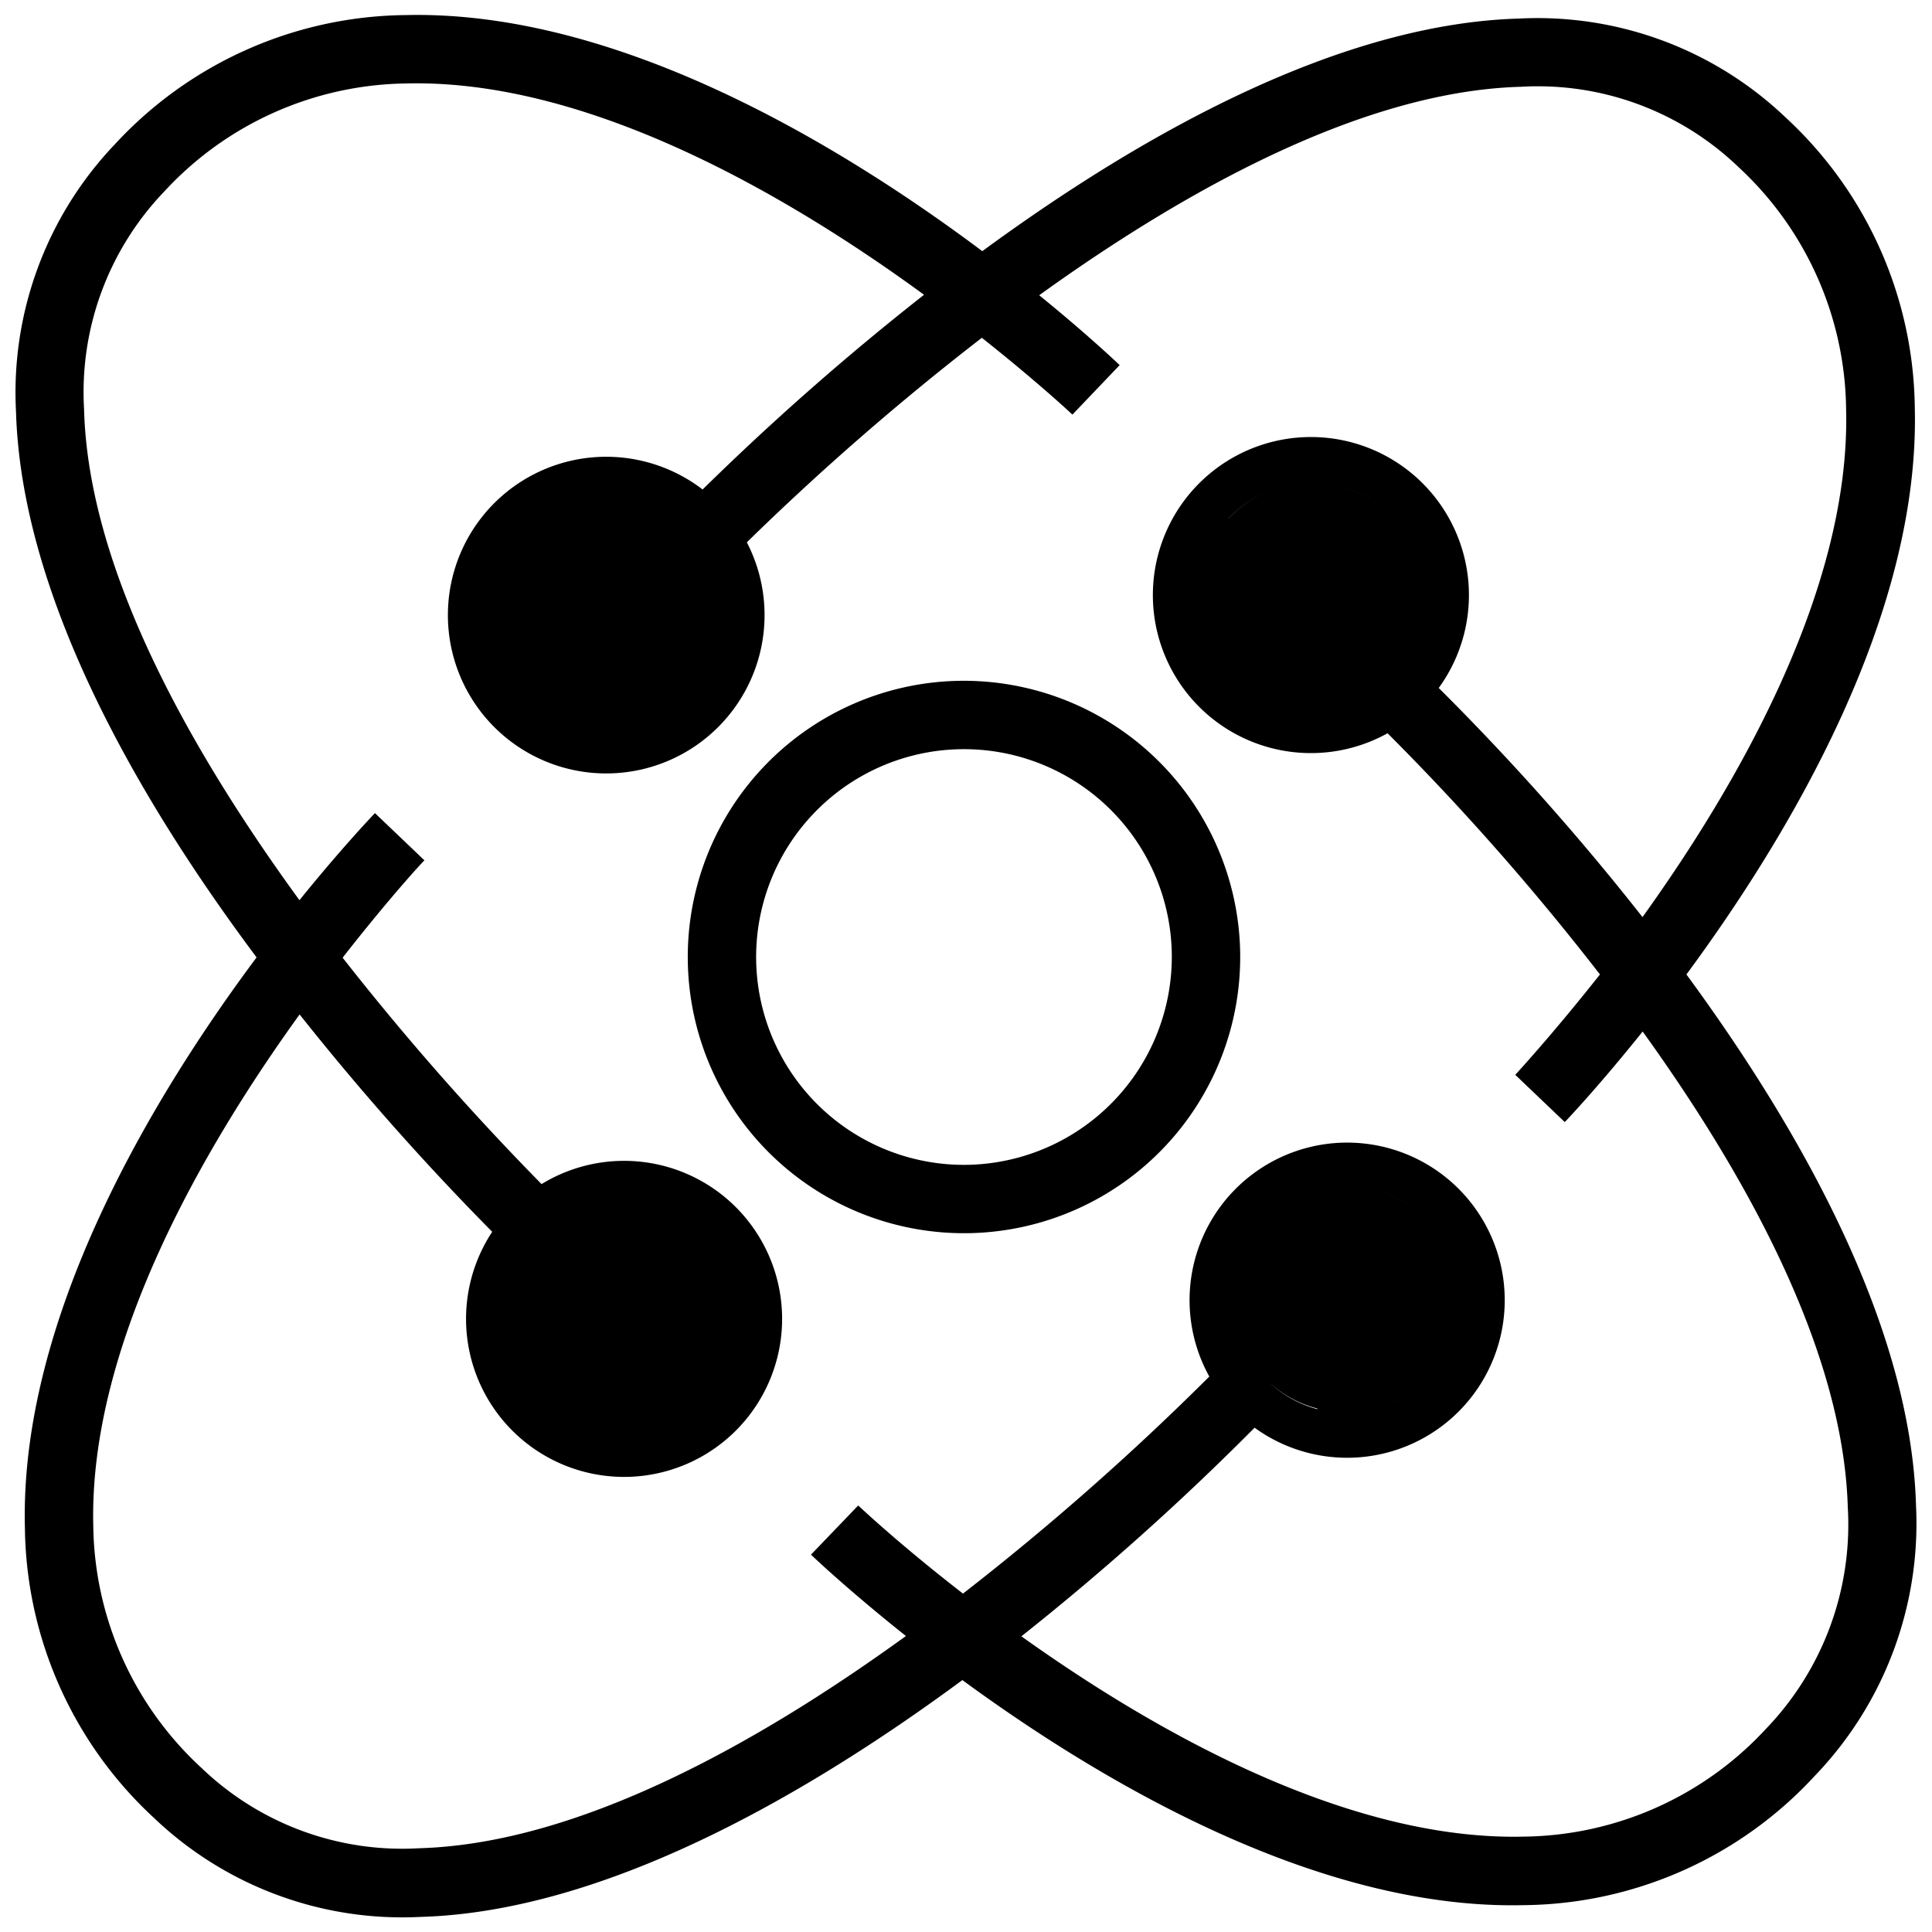
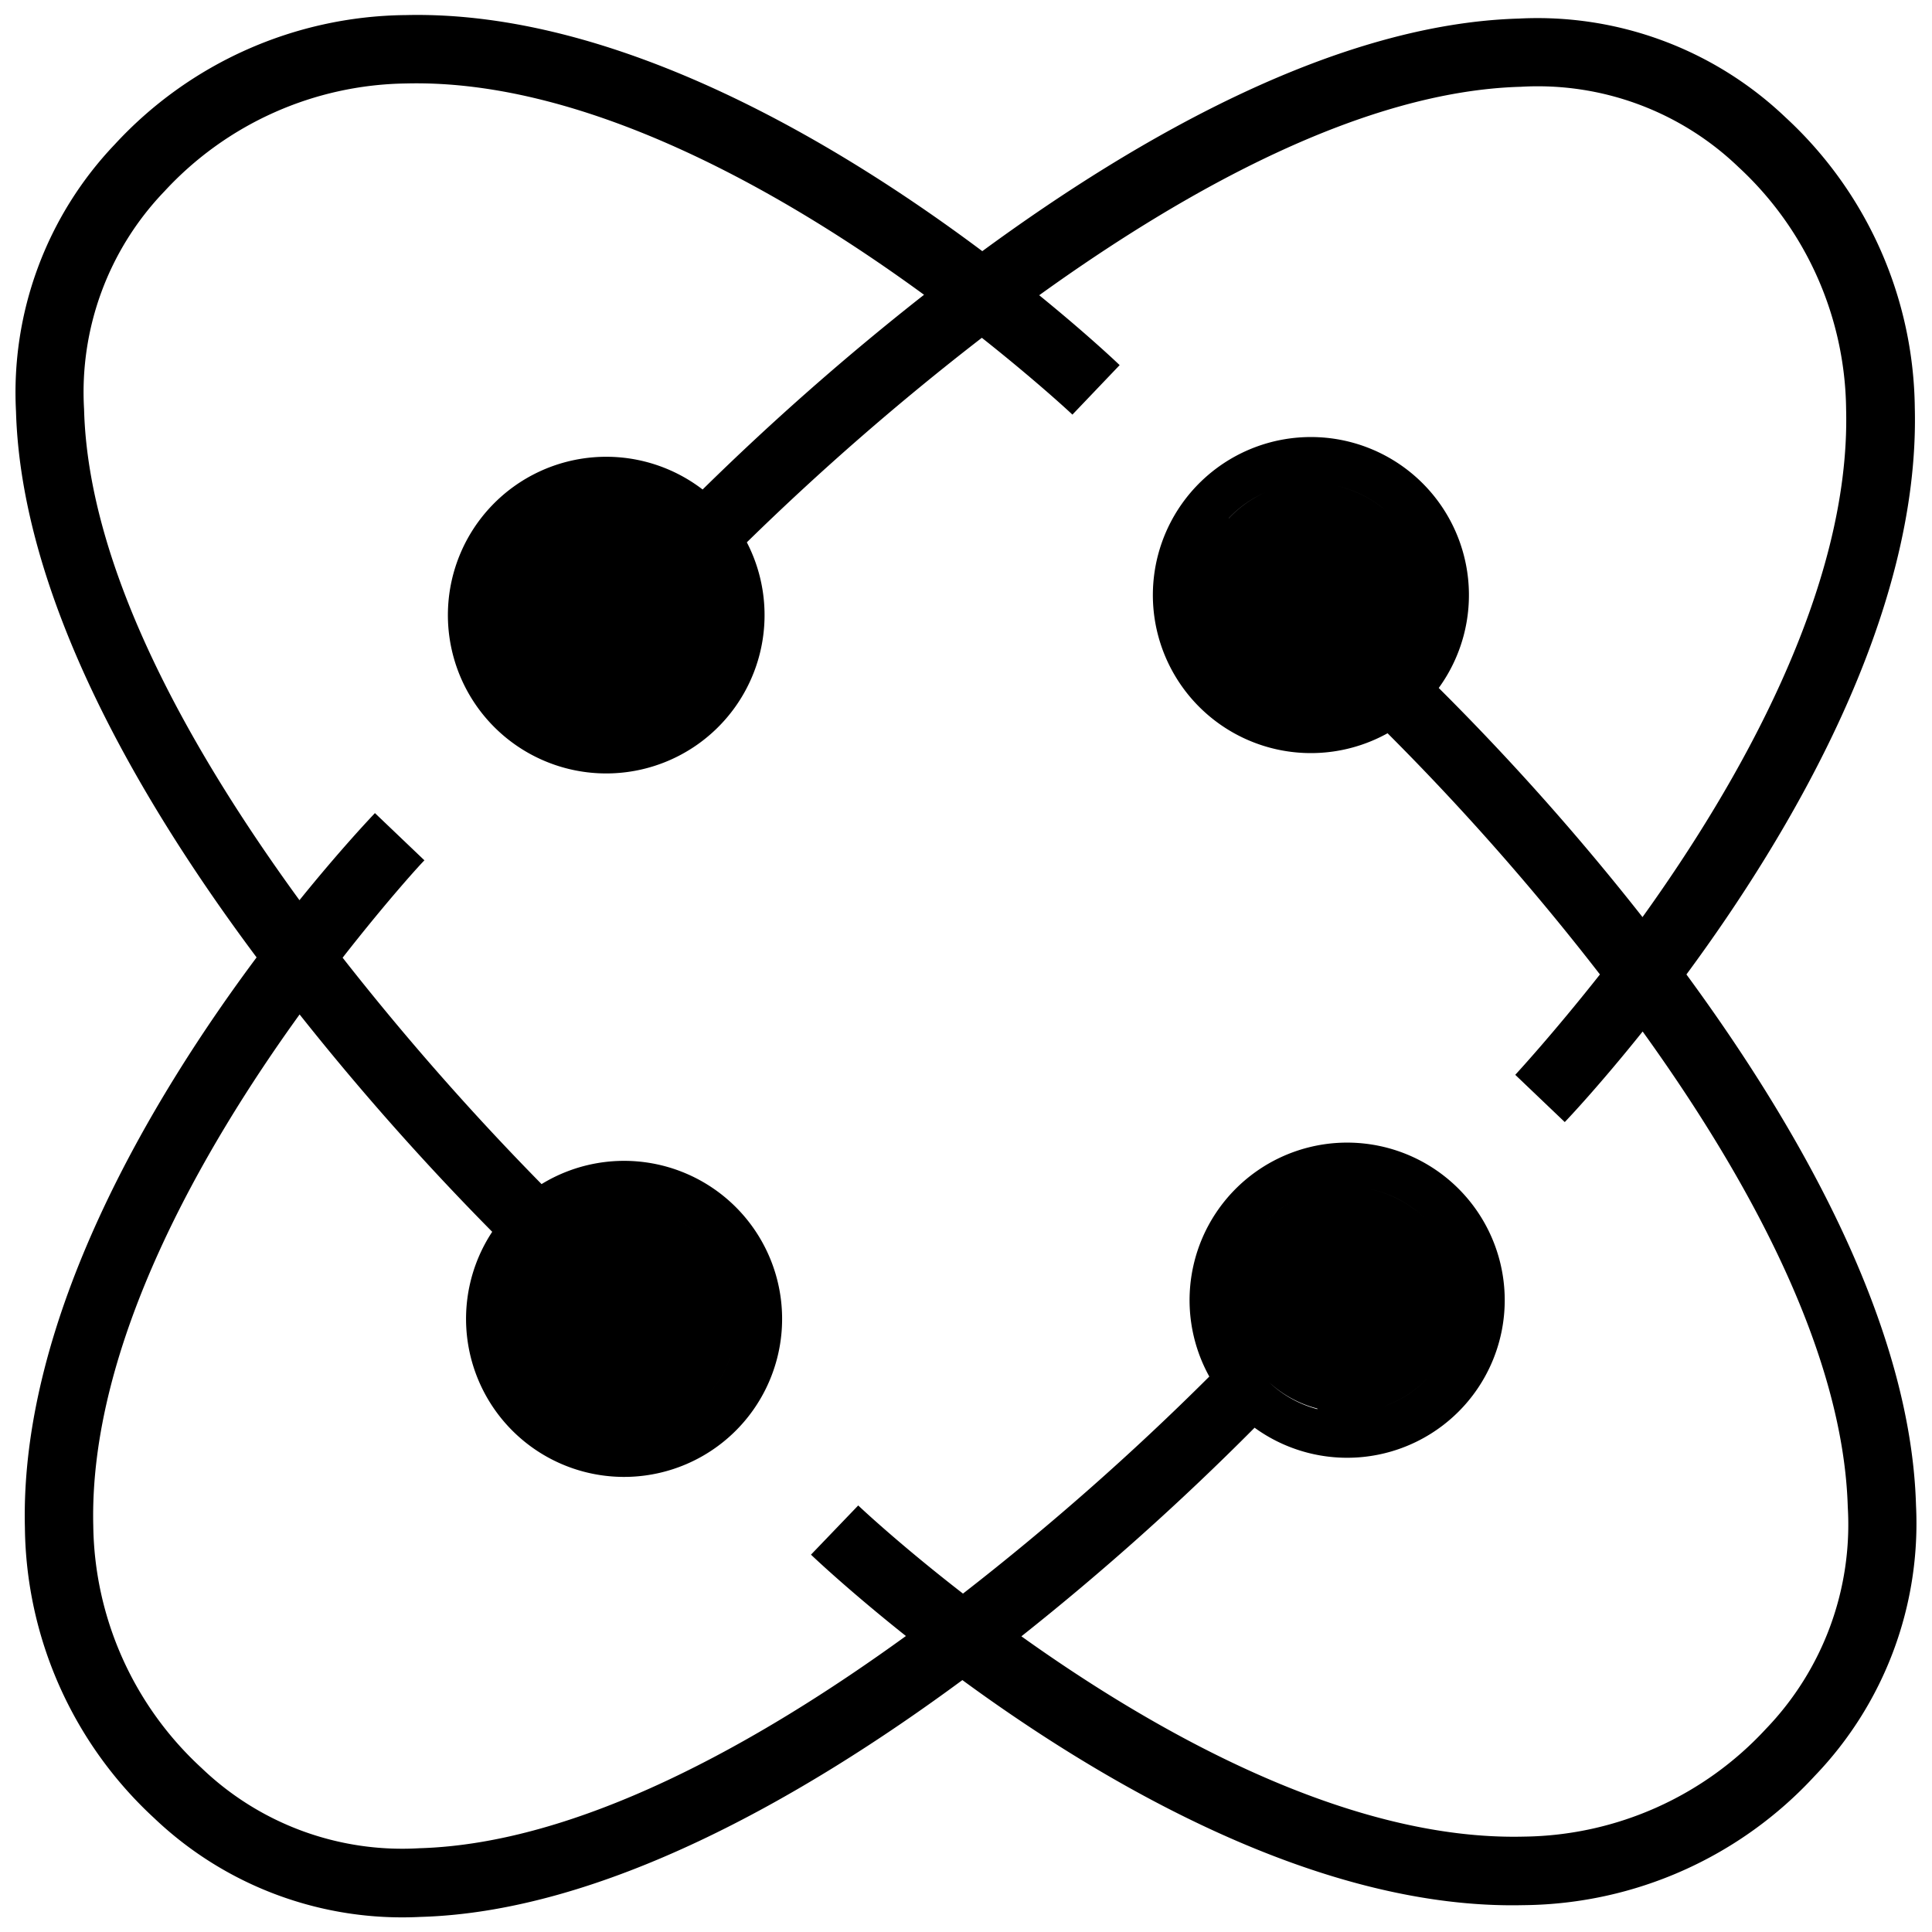
<svg xmlns="http://www.w3.org/2000/svg" t="1748502333831" class="icon" viewBox="0 0 1024 1024" version="1.1" p-id="32264" width="64" height="64">
  <path d="M829.36 594.64zM1015.52 797.76c-2.72-94.96-60.72-198.24-121.68-281.28 54.72-74.16 123.84-190.16 121.04-300.4a212.48 212.48 0 0 0-68.48-153.84 190.56 190.56 0 0 0-141.28-52.4c-95.52 2.72-199.84 61.2-284.48 123.28C446.8 77.84 328 5.2 214.8 8h-0.48A212.4 212.4 0 0 0 60.88 76.48a190.64 190.64 0 0 0-52.4 141.6C11.28 315.2 72 421.84 136 507.44c-55.28 74.08-125.6 191.12-122.8 302.24a212.48 212.48 0 0 0 68.48 153.92A190.56 190.56 0 0 0 222.88 1016c96-2.72 202-62.64 287.2-125.52 74.24 54.4 188.88 122 297.84 119.28h0.48a212.32 212.32 0 0 0 153.44-68.48 193.04 193.04 0 0 0 53.68-143.52zM936 916.32a177.36 177.36 0 0 1-128 57.12c-93.92 2.4-196.48-56-266.64-106.16a1403.92 1403.92 0 0 0 123.6-110.56 83.52 83.52 0 1 0-24-27.12 1415.04 1415.04 0 0 1-130.56 115.04c-33.76-26.16-54.88-46.08-55.52-46.72L429.84 824c2.4 2.32 20.96 19.76 50.32 43.12-79.12 57.36-174 110.08-257.92 112.48a153.52 153.52 0 0 1-115.36-42.48 177.36 177.36 0 0 1-57.44-128.32c-2.4-96 58.64-200.88 109.36-271.12a1414.8 1414.8 0 0 0 102.08 115.2 83.76 83.76 0 1 0 26.16-25.28 1427.6 1427.6 0 0 1-105.44-120c24.56-31.44 42.4-50.8 43.36-51.6l-26.24-25.04c-2.16 2.32-18.16 19.12-40 46.16-58-79.6-112-175.52-114.16-260.24a153.6 153.6 0 0 1 42.64-115.52 177.36 177.36 0 0 1 128-57.12c97.52-2.48 204.32 60.64 274.56 112a1411.12 1411.12 0 0 0-117.36 103.2 83.92 83.92 0 1 0 23.44 28 1420.88 1420.88 0 0 1 124.56-108.4c29.28 23.2 47.28 40 48 40.72l25.04-26.24c-2.16-2.08-17.76-16.8-42.64-37.04 78.56-56.56 172.24-108.16 255.2-110.48a153.52 153.52 0 0 1 115.36 42.48 177.36 177.36 0 0 1 57.12 128.48c2.4 95.04-57.44 198.88-107.92 269.12a1339.12 1339.12 0 0 0-108-121.44 83.76 83.76 0 1 0-27.12 24A1348.16 1348.16 0 0 1 848 516.48c-25.28 32-44.32 52.56-44.88 53.2l26.24 25.04c2.24-2.32 18.8-19.92 41.28-48 55.44 76.96 106.32 169.44 108.72 252.08a156.08 156.08 0 0 1-43.36 117.52zM761.2 725.28a60.32 60.32 0 0 1-4 4.64 59.44 59.44 0 0 1-25.28 16 59.6 59.6 0 0 0 25.28-16 60.56 60.56 0 0 0 4-4.64z m-37.6-95.52a59.44 59.44 0 0 1 31.28 15.6 59.6 59.6 0 0 0-31.28-15.6zM670.32 648a59.68 59.68 0 0 1 14.16-11.04A59.84 59.84 0 0 0 670.32 648z m27.92 98.88a59.44 59.44 0 0 1-25.68-14.32 59.6 59.6 0 0 0 25.68 14z m-324.08-6.32a59.44 59.44 0 0 0 13.04-21.68 59.36 59.36 0 0 1-13.04 21.68z m-23.2-97.76A59.28 59.28 0 0 1 368 652.64a59.36 59.36 0 0 0-17.04-9.84z m4.8-366.24a59.2 59.2 0 0 0-14.64-7.36 59.2 59.2 0 0 1 14.64 7.36z m348.8-19.76A59.44 59.44 0 0 1 736 272a59.6 59.6 0 0 0-31.44-15.2z m-53.28 17.84a59.52 59.52 0 0 1 19.44-13.68 59.68 59.68 0 0 0-19.44 13.76z" p-id="32265" fill="#000000" />
-   <path d="M506.96 360.88a146.4 146.4 0 1 0 150.32 142.4 146.56 146.56 0 0 0-150.32-142.4z m6.88 256.48A110.16 110.16 0 1 1 621.04 504a110.32 110.32 0 0 1-107.2 113.36z" p-id="32266" fill="#000000" />
</svg>